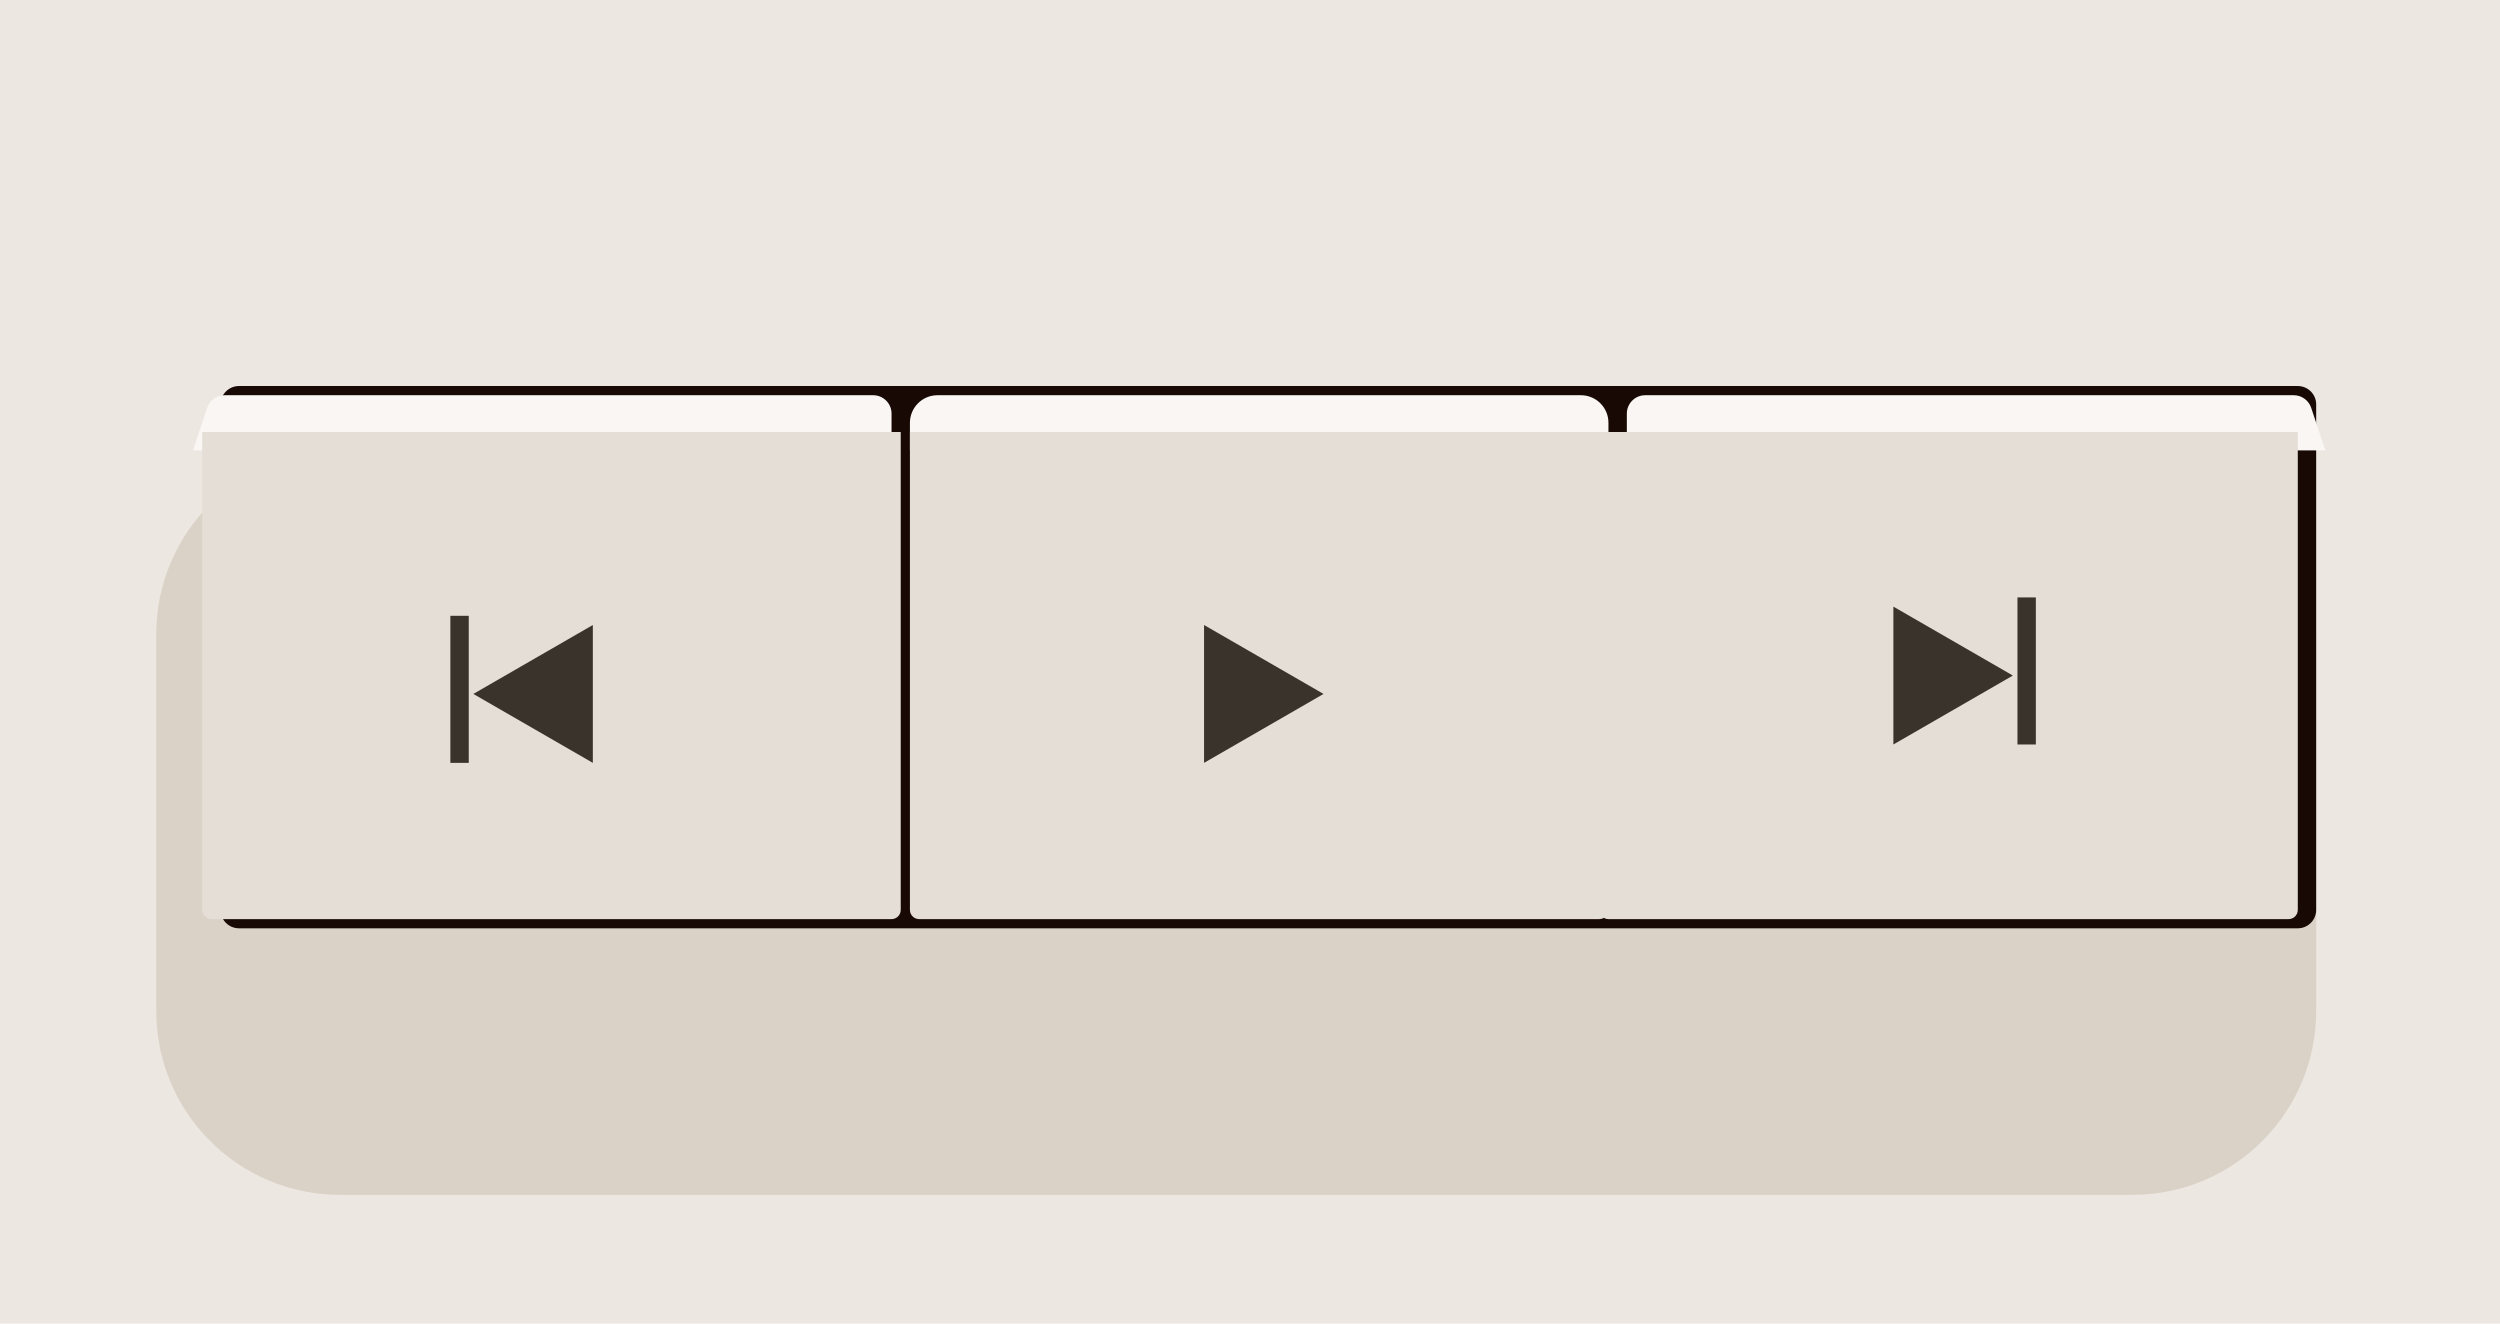
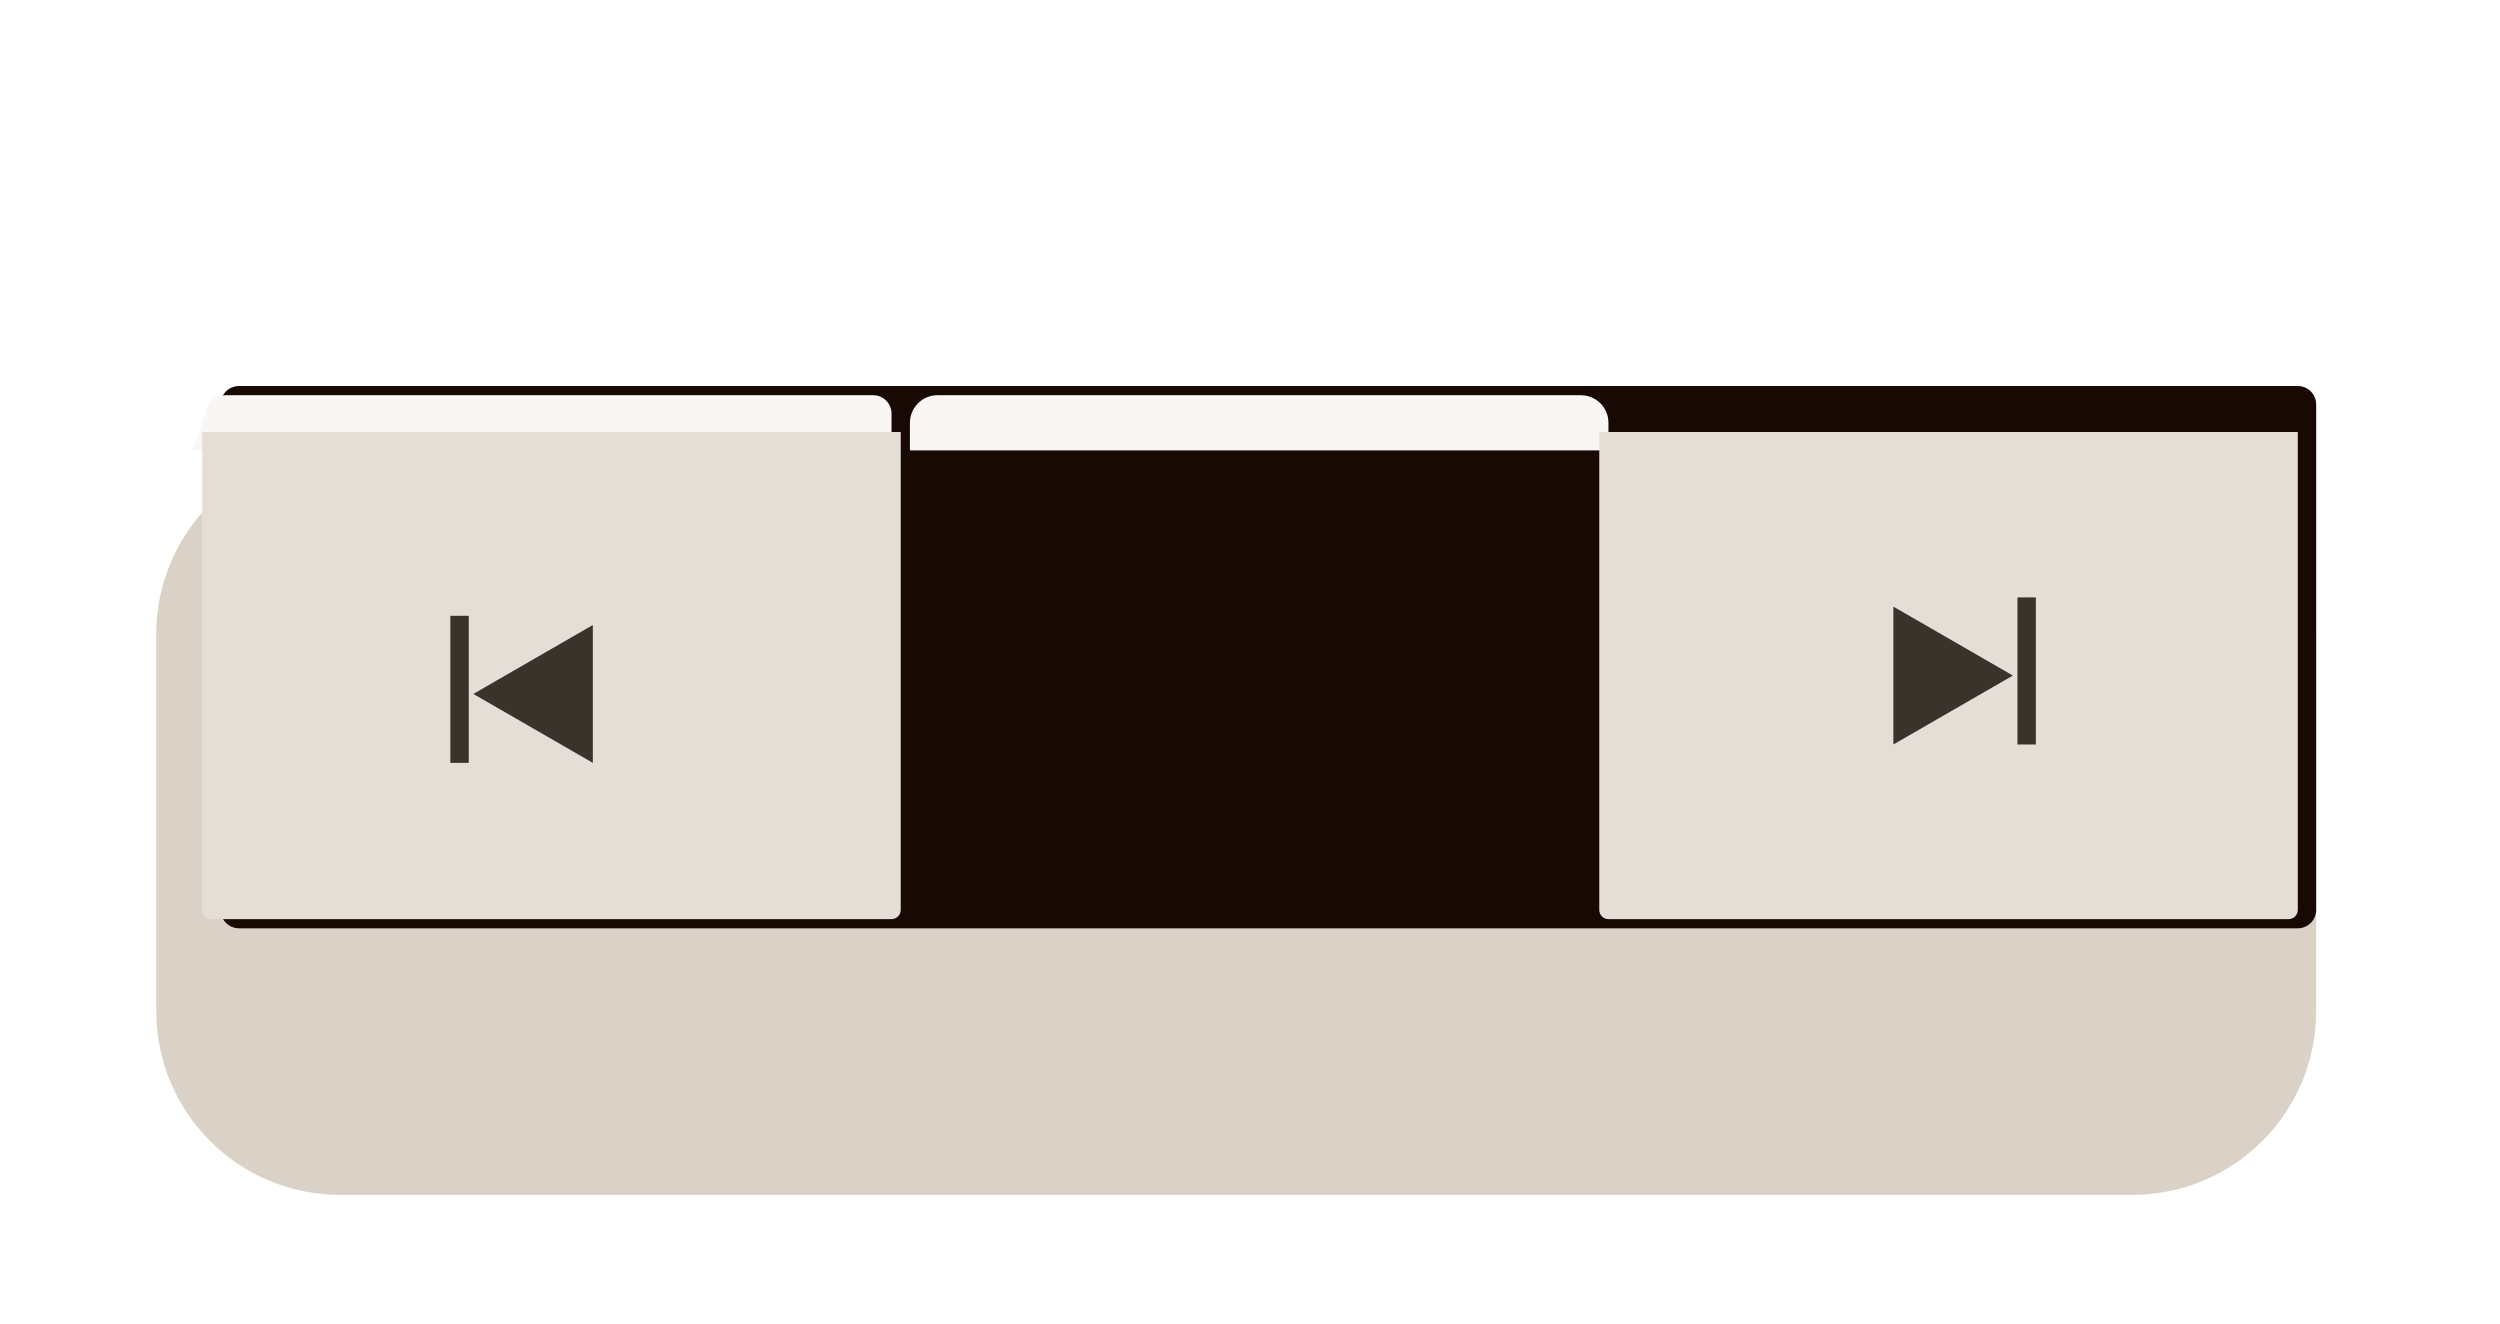
<svg xmlns="http://www.w3.org/2000/svg" width="272" height="144" viewBox="0 0 272 144" fill="none">
-   <path d="M272 0H0V144H272V0Z" fill="#ECE7E1" />
  <g filter="url(#filter0_f_1103_284)">
    <path d="M232 49H37C25.954 49 17 57.954 17 69V110C17 121.046 25.954 130 37 130H232C243.046 130 252 121.046 252 110V69C252 57.954 243.046 49 232 49Z" fill="#DBD2C7" />
  </g>
  <path d="M250 42H26C24.895 42 24 42.895 24 44V99C24 100.105 24.895 101 26 101H250C251.105 101 252 100.105 252 99V44C252 42.895 251.105 42 250 42Z" fill="#180905" />
  <g filter="url(#filter1_i_1103_284)">
    <path d="M20 49H96V45C96 43.895 95.105 43 94 43H23.442C22.581 43 21.816 43.551 21.544 44.367L20 49Z" fill="#F9F6F3" />
  </g>
  <g filter="url(#filter2_i_1103_284)">
-     <path d="M252 49H176V45C176 43.895 176.895 43 178 43H248.558C249.419 43 250.184 43.551 250.456 44.367L252 49Z" fill="#F9F6F3" />
-   </g>
+     </g>
  <g filter="url(#filter3_i_1103_284)">
    <path d="M98 49H174V46C174 44.343 172.657 43 171 43H101C99.343 43 98 44.343 98 46V49Z" fill="#F9F6F3" />
  </g>
  <g filter="url(#filter4_ii_1103_284)">
    <path d="M20 49H96V101C96 101.552 95.552 102 95 102H21C20.448 102 20 101.552 20 101V49Z" fill="#E5DED7" />
  </g>
  <g filter="url(#filter5_ii_1103_284)">
    <path d="M252 49H176V101C176 101.552 176.448 102 177 102H251C251.552 102 252 101.552 252 101V49Z" fill="#E5DED7" />
  </g>
  <g filter="url(#filter6_ii_1103_284)">
-     <path d="M98 49H174V101C174 101.552 173.552 102 173 102H99C98.448 102 98 101.552 98 101V49Z" fill="#E5DED7" />
-   </g>
+     </g>
  <path d="M51 67H49V83H51V67Z" fill="#39332C" />
  <path d="M64.5 68L51.5 75.5L64.5 83V68Z" fill="#39332C" />
  <path d="M219.5 65H221.5V81H219.5V65Z" fill="#39332C" />
  <path d="M206 66L219 73.5L206 81V66Z" fill="#39332C" />
-   <path d="M131 68L144 75.5L131 83V68Z" fill="#39332C" />
  <defs>
    <filter id="filter0_f_1103_284" x="3" y="35" width="263" height="109" filterUnits="userSpaceOnUse" color-interpolation-filters="sRGB">
      <feFlood flood-opacity="0" result="BackgroundImageFix" />
      <feBlend mode="normal" in="SourceGraphic" in2="BackgroundImageFix" result="shape" />
      <feGaussianBlur stdDeviation="7" result="effect1_foregroundBlur_1103_284" />
    </filter>
    <filter id="filter1_i_1103_284" x="20" y="43" width="77" height="6" filterUnits="userSpaceOnUse" color-interpolation-filters="sRGB">
      <feFlood flood-opacity="0" result="BackgroundImageFix" />
      <feBlend mode="normal" in="SourceGraphic" in2="BackgroundImageFix" result="shape" />
      <feColorMatrix in="SourceAlpha" type="matrix" values="0 0 0 0 0 0 0 0 0 0 0 0 0 0 0 0 0 0 127 0" result="hardAlpha" />
      <feOffset dx="1" />
      <feGaussianBlur stdDeviation="1" />
      <feComposite in2="hardAlpha" operator="arithmetic" k2="-1" k3="1" />
      <feColorMatrix type="matrix" values="0 0 0 0 0.859 0 0 0 0 0.82 0 0 0 0 0.78 0 0 0 1 0" />
      <feBlend mode="normal" in2="shape" result="effect1_innerShadow_1103_284" />
    </filter>
    <filter id="filter2_i_1103_284" x="176" y="43" width="77" height="6" filterUnits="userSpaceOnUse" color-interpolation-filters="sRGB">
      <feFlood flood-opacity="0" result="BackgroundImageFix" />
      <feBlend mode="normal" in="SourceGraphic" in2="BackgroundImageFix" result="shape" />
      <feColorMatrix in="SourceAlpha" type="matrix" values="0 0 0 0 0 0 0 0 0 0 0 0 0 0 0 0 0 0 127 0" result="hardAlpha" />
      <feOffset dx="1" />
      <feGaussianBlur stdDeviation="1" />
      <feComposite in2="hardAlpha" operator="arithmetic" k2="-1" k3="1" />
      <feColorMatrix type="matrix" values="0 0 0 0 0.859 0 0 0 0 0.82 0 0 0 0 0.78 0 0 0 1 0" />
      <feBlend mode="normal" in2="shape" result="effect1_innerShadow_1103_284" />
    </filter>
    <filter id="filter3_i_1103_284" x="98" y="43" width="77" height="6" filterUnits="userSpaceOnUse" color-interpolation-filters="sRGB">
      <feFlood flood-opacity="0" result="BackgroundImageFix" />
      <feBlend mode="normal" in="SourceGraphic" in2="BackgroundImageFix" result="shape" />
      <feColorMatrix in="SourceAlpha" type="matrix" values="0 0 0 0 0 0 0 0 0 0 0 0 0 0 0 0 0 0 127 0" result="hardAlpha" />
      <feOffset dx="1" />
      <feGaussianBlur stdDeviation="1" />
      <feComposite in2="hardAlpha" operator="arithmetic" k2="-1" k3="1" />
      <feColorMatrix type="matrix" values="0 0 0 0 0.859 0 0 0 0 0.82 0 0 0 0 0.78 0 0 0 1 0" />
      <feBlend mode="normal" in2="shape" result="effect1_innerShadow_1103_284" />
    </filter>
    <filter id="filter4_ii_1103_284" x="20" y="48" width="78" height="54" filterUnits="userSpaceOnUse" color-interpolation-filters="sRGB">
      <feFlood flood-opacity="0" result="BackgroundImageFix" />
      <feBlend mode="normal" in="SourceGraphic" in2="BackgroundImageFix" result="shape" />
      <feColorMatrix in="SourceAlpha" type="matrix" values="0 0 0 0 0 0 0 0 0 0 0 0 0 0 0 0 0 0 127 0" result="hardAlpha" />
      <feOffset dx="2" />
      <feGaussianBlur stdDeviation="1" />
      <feComposite in2="hardAlpha" operator="arithmetic" k2="-1" k3="1" />
      <feColorMatrix type="matrix" values="0 0 0 0 0.859 0 0 0 0 0.82 0 0 0 0 0.78 0 0 0 1 0" />
      <feBlend mode="normal" in2="shape" result="effect1_innerShadow_1103_284" />
      <feColorMatrix in="SourceAlpha" type="matrix" values="0 0 0 0 0 0 0 0 0 0 0 0 0 0 0 0 0 0 127 0" result="hardAlpha" />
      <feOffset dy="-2" />
      <feGaussianBlur stdDeviation="0.5" />
      <feComposite in2="hardAlpha" operator="arithmetic" k2="-1" k3="1" />
      <feColorMatrix type="matrix" values="0 0 0 0 1 0 0 0 0 1 0 0 0 0 1 0 0 0 0.25 0" />
      <feBlend mode="normal" in2="effect1_innerShadow_1103_284" result="effect2_innerShadow_1103_284" />
    </filter>
    <filter id="filter5_ii_1103_284" x="174" y="48" width="78" height="54" filterUnits="userSpaceOnUse" color-interpolation-filters="sRGB">
      <feFlood flood-opacity="0" result="BackgroundImageFix" />
      <feBlend mode="normal" in="SourceGraphic" in2="BackgroundImageFix" result="shape" />
      <feColorMatrix in="SourceAlpha" type="matrix" values="0 0 0 0 0 0 0 0 0 0 0 0 0 0 0 0 0 0 127 0" result="hardAlpha" />
      <feOffset dx="-2" />
      <feGaussianBlur stdDeviation="1" />
      <feComposite in2="hardAlpha" operator="arithmetic" k2="-1" k3="1" />
      <feColorMatrix type="matrix" values="0 0 0 0 0.859 0 0 0 0 0.82 0 0 0 0 0.78 0 0 0 1 0" />
      <feBlend mode="normal" in2="shape" result="effect1_innerShadow_1103_284" />
      <feColorMatrix in="SourceAlpha" type="matrix" values="0 0 0 0 0 0 0 0 0 0 0 0 0 0 0 0 0 0 127 0" result="hardAlpha" />
      <feOffset dy="-2" />
      <feGaussianBlur stdDeviation="0.5" />
      <feComposite in2="hardAlpha" operator="arithmetic" k2="-1" k3="1" />
      <feColorMatrix type="matrix" values="0 0 0 0 1 0 0 0 0 1 0 0 0 0 1 0 0 0 0.25 0" />
      <feBlend mode="normal" in2="effect1_innerShadow_1103_284" result="effect2_innerShadow_1103_284" />
    </filter>
    <filter id="filter6_ii_1103_284" x="98" y="48" width="77" height="54" filterUnits="userSpaceOnUse" color-interpolation-filters="sRGB">
      <feFlood flood-opacity="0" result="BackgroundImageFix" />
      <feBlend mode="normal" in="SourceGraphic" in2="BackgroundImageFix" result="shape" />
      <feColorMatrix in="SourceAlpha" type="matrix" values="0 0 0 0 0 0 0 0 0 0 0 0 0 0 0 0 0 0 127 0" result="hardAlpha" />
      <feOffset dx="1" />
      <feGaussianBlur stdDeviation="1" />
      <feComposite in2="hardAlpha" operator="arithmetic" k2="-1" k3="1" />
      <feColorMatrix type="matrix" values="0 0 0 0 0.859 0 0 0 0 0.82 0 0 0 0 0.78 0 0 0 1 0" />
      <feBlend mode="normal" in2="shape" result="effect1_innerShadow_1103_284" />
      <feColorMatrix in="SourceAlpha" type="matrix" values="0 0 0 0 0 0 0 0 0 0 0 0 0 0 0 0 0 0 127 0" result="hardAlpha" />
      <feOffset dy="-2" />
      <feGaussianBlur stdDeviation="0.5" />
      <feComposite in2="hardAlpha" operator="arithmetic" k2="-1" k3="1" />
      <feColorMatrix type="matrix" values="0 0 0 0 1 0 0 0 0 1 0 0 0 0 1 0 0 0 0.25 0" />
      <feBlend mode="normal" in2="effect1_innerShadow_1103_284" result="effect2_innerShadow_1103_284" />
    </filter>
  </defs>
</svg>